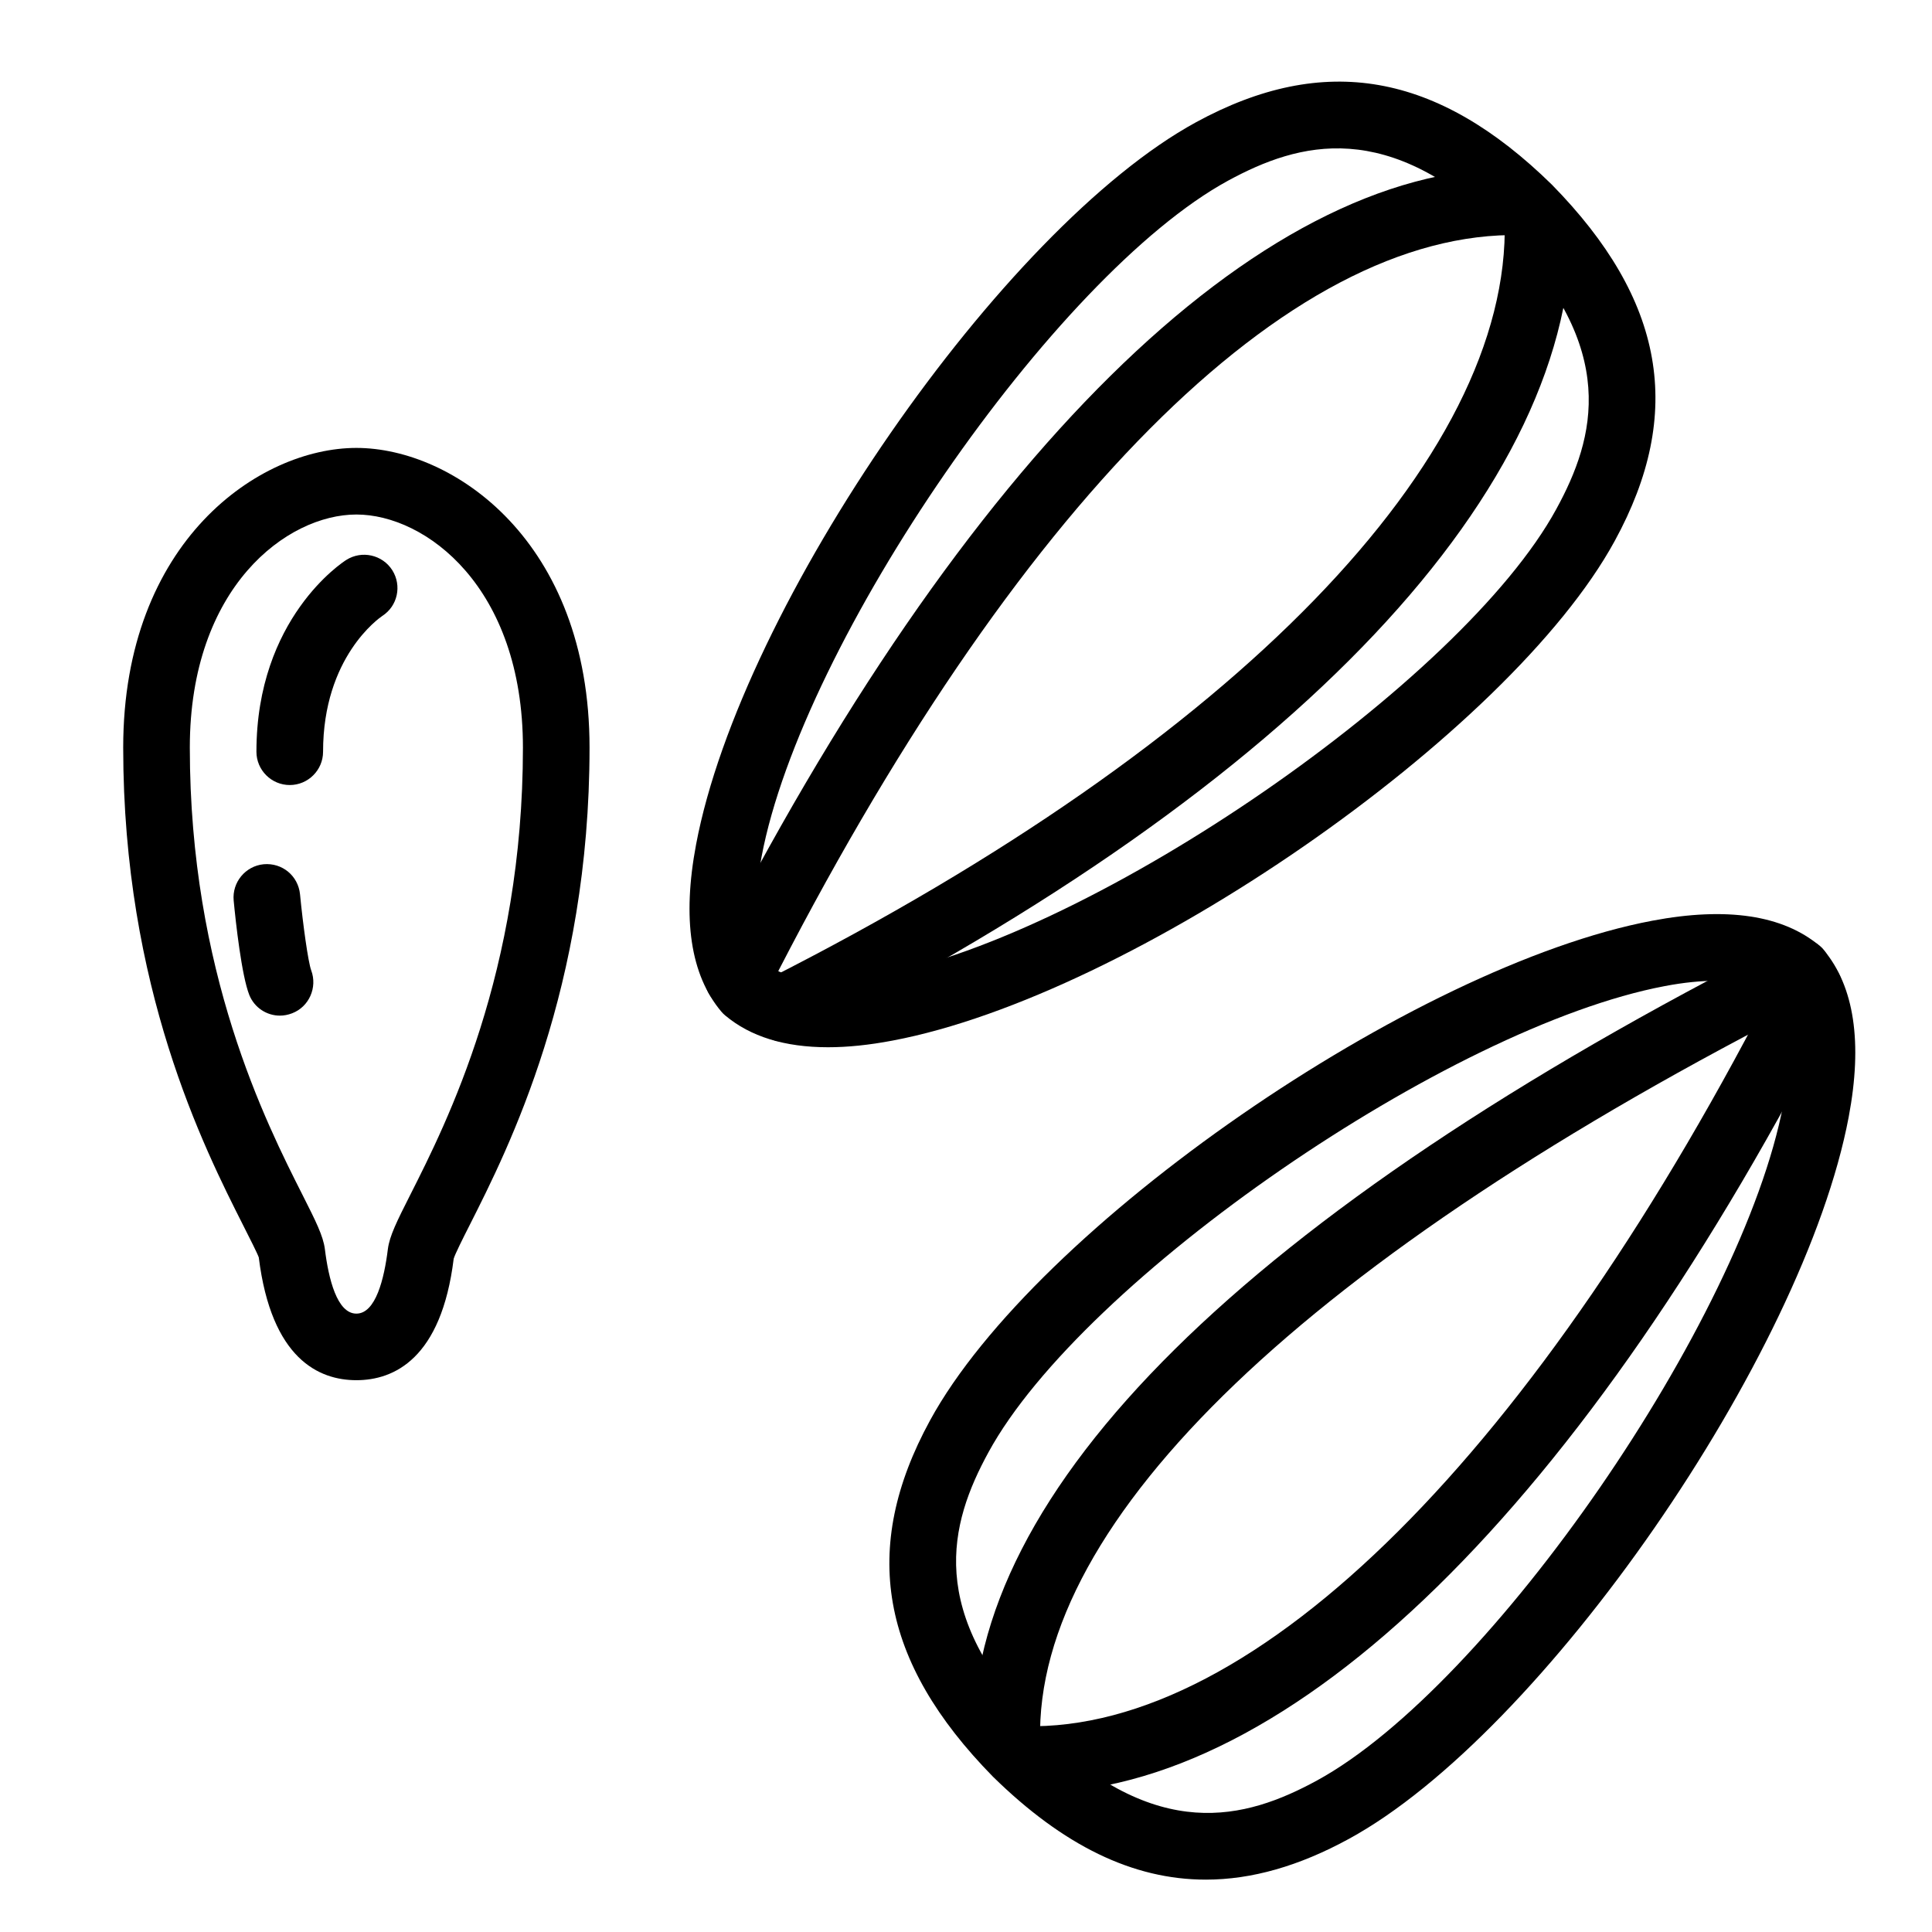
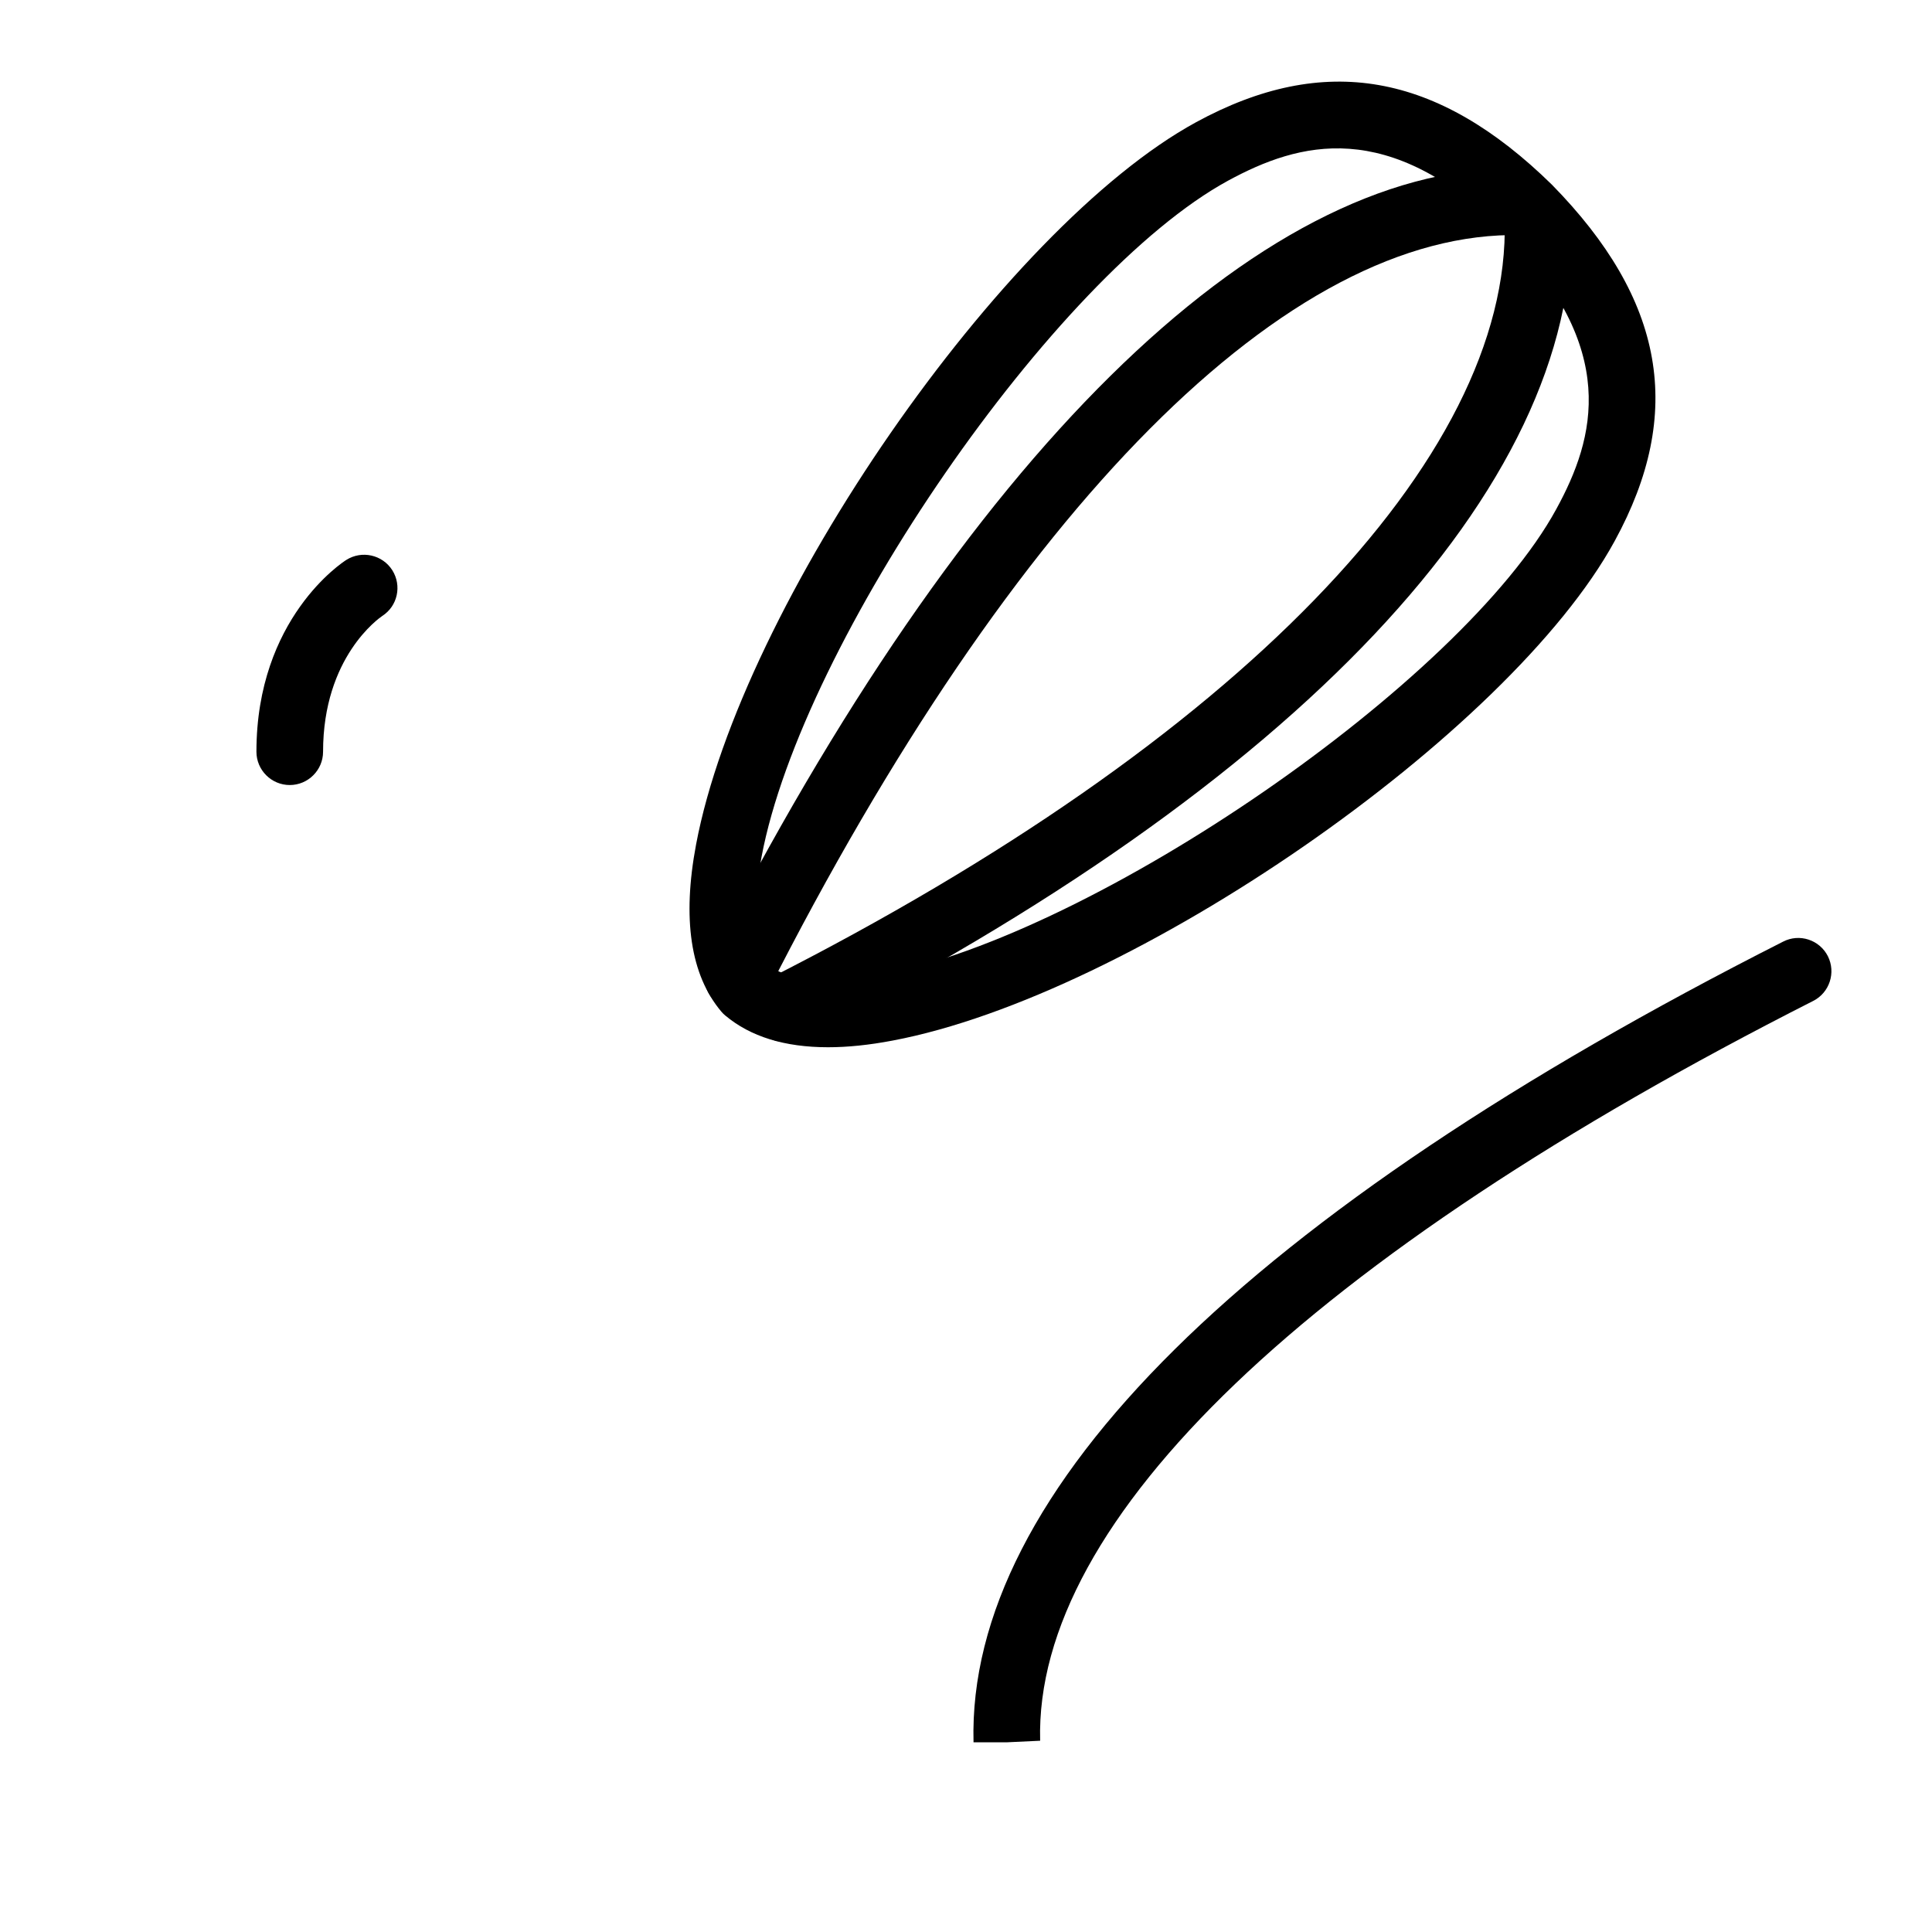
<svg xmlns="http://www.w3.org/2000/svg" width="500" zoomAndPan="magnify" viewBox="0 0 375 375" height="500" preserveAspectRatio="xMidYMid meet" version="1.0">
  <defs>
    <clipPath id="71cc253861">
      <path d="M 23.914 86 L 115 86 L 115 268 L 23.914 268 Z M 23.914 86 " clip-rule="nonzero" />
    </clipPath>
  </defs>
  <path fill="#000000" d="M 149.535 187.566 C 153.527 190.52 161.051 191.125 170.828 189.285 C 212.652 181.406 283.797 132.355 302.082 98.805 C 309.66 84.945 314.383 67.703 292.082 44.984 C 269.449 22.793 252.203 27.539 238.336 35.086 C 204.77 53.391 155.699 124.48 147.82 166.285 C 145.977 176.055 146.582 183.578 149.535 187.566 Z M 160.723 203.27 C 152.312 203.27 145.648 201.199 140.773 197.109 C 140.496 196.883 140.215 196.605 139.988 196.328 C 134.027 189.234 132.387 178.328 135.113 163.887 C 143.852 117.512 194.645 44.176 232.148 23.727 C 257.023 10.168 278.973 14.031 301.223 35.844 C 323.145 58.188 327.008 80.125 313.422 104.988 C 292.988 142.48 219.621 193.246 173.227 201.98 C 168.707 202.84 164.539 203.27 160.723 203.27 " fill-opacity="1" fill-rule="nonzero" />
-   <path fill="#000000" d="M 152.137 202.184 C 149.762 202.184 147.492 200.895 146.355 198.648 C 144.738 195.469 146.027 191.582 149.207 189.965 C 239.875 143.992 293.266 88.984 292.055 42.812 L 304.984 42.535 C 306.352 94.512 251.695 152.477 155.043 201.477 C 154.105 201.957 153.098 202.184 152.137 202.184 " fill-opacity="1" fill-rule="nonzero" />
+   <path fill="#000000" d="M 152.137 202.184 C 149.762 202.184 147.492 200.895 146.355 198.648 C 144.738 195.469 146.027 191.582 149.207 189.965 C 239.875 143.992 293.266 88.984 292.055 42.812 L 304.984 42.535 C 306.352 94.512 251.695 152.477 155.043 201.477 " fill-opacity="1" fill-rule="nonzero" />
  <path fill="#000000" d="M 143.223 196.125 C 142.238 196.125 141.227 195.898 140.293 195.418 C 137.109 193.801 135.82 189.914 137.438 186.734 C 187.191 88.684 243.969 32.688 293.52 32.688 C 294.074 32.688 294.656 32.715 295.238 32.715 C 298.773 32.812 301.629 35.742 301.602 39.25 C 301.551 42.812 298.723 45.641 295.188 45.641 C 250.129 44.555 196.941 98.023 148.98 192.566 C 147.844 194.812 145.57 196.125 143.223 196.125 " fill-opacity="1" fill-rule="nonzero" />
-   <path fill="#000000" d="M 333.195 190.367 C 330.191 190.367 326.809 190.695 323.121 191.402 C 281.297 199.305 210.148 248.332 191.863 281.883 C 184.289 295.742 179.566 312.984 201.867 335.703 C 224.496 357.895 241.746 353.148 255.609 345.602 C 289.176 327.297 338.223 256.207 346.129 214.402 C 347.973 204.633 347.367 197.109 344.41 193.121 C 341.938 191.305 338.098 190.367 333.195 190.367 Z M 234.043 364.836 C 219.875 364.836 206.363 358.223 192.723 344.844 C 170.801 322.5 166.938 300.562 180.523 275.695 C 200.957 238.207 274.324 187.465 320.719 178.707 C 335.168 175.98 346.078 177.621 353.176 183.578 C 353.453 183.805 353.73 184.082 353.957 184.359 C 359.918 191.453 361.559 202.359 358.832 216.801 C 350.094 263.176 299.305 336.512 261.797 356.938 C 252.176 362.188 242.984 364.836 234.043 364.836 " fill-opacity="1" fill-rule="nonzero" />
  <path fill="#000000" d="M 195.426 338.18 L 188.961 338.18 C 187.672 289.277 241.996 235.508 346.102 182.77 C 349.285 181.129 353.176 182.418 354.789 185.598 C 356.383 188.777 355.121 192.668 351.938 194.281 C 254.047 243.914 200.754 294.91 201.891 337.875 L 195.426 338.18 " fill-opacity="1" fill-rule="nonzero" />
-   <path fill="#000000" d="M 200.477 348 C 199.895 348 199.316 347.973 198.711 347.973 C 195.172 347.871 192.32 344.969 192.371 341.41 C 192.395 337.875 195.223 335.047 198.762 335.047 C 243.867 336.262 298.445 281.629 345.422 189.031 C 347.012 185.852 350.926 184.562 354.109 186.203 C 357.293 187.82 358.555 191.707 356.961 194.887 C 307.488 292.332 250.586 348 200.477 348 " fill-opacity="1" fill-rule="nonzero" />
  <g clip-path="url(#71cc253861)">
-     <path fill="#000000" d="M 69.172 99.867 C 55.762 99.867 36.844 113.902 36.844 145.105 C 36.844 188.676 51.617 217.887 58.715 231.922 C 61.316 237.07 62.73 239.898 63.059 242.449 C 63.766 248.18 65.41 254.973 69.172 254.973 C 72.934 254.973 74.578 248.18 75.285 242.449 C 75.613 239.898 77.027 237.07 79.629 231.922 C 86.723 217.887 101.5 188.676 101.5 145.105 C 101.5 113.902 82.582 99.867 69.172 99.867 Z M 69.172 267.895 C 61.898 267.895 52.68 263.758 50.23 244.066 C 50.027 243.434 48.512 240.406 47.172 237.777 C 39.621 222.832 23.914 191.758 23.914 145.105 C 23.914 104.988 50.383 86.941 69.172 86.941 C 87.961 86.941 114.43 104.988 114.43 145.105 C 114.43 191.758 98.723 222.832 91.168 237.777 C 89.832 240.406 88.316 243.434 88.062 244.316 C 85.664 263.758 76.445 267.895 69.172 267.895 " fill-opacity="1" fill-rule="nonzero" />
-   </g>
+     </g>
  <path fill="#000000" d="M 56.242 152.375 C 52.68 152.375 49.773 149.473 49.773 145.914 C 49.773 120.035 66.496 109.129 67.227 108.676 C 70.23 106.781 74.223 107.668 76.141 110.672 C 78.035 113.676 77.18 117.637 74.199 119.555 C 73.617 119.961 62.707 127.508 62.707 145.914 C 62.707 149.473 59.801 152.375 56.242 152.375 " fill-opacity="1" fill-rule="nonzero" />
-   <path fill="#000000" d="M 54.32 197.133 C 51.797 197.133 49.395 195.621 48.387 193.121 C 46.895 189.332 45.758 179.059 45.355 174.793 C 45.027 171.258 47.629 168.102 51.164 167.75 C 54.801 167.422 57.883 170.02 58.234 173.582 C 58.793 179.363 59.801 186.707 60.406 188.348 C 61.645 191.656 60.004 195.418 56.695 196.68 C 55.914 196.984 55.105 197.133 54.32 197.133 " fill-opacity="1" fill-rule="nonzero" />
</svg>